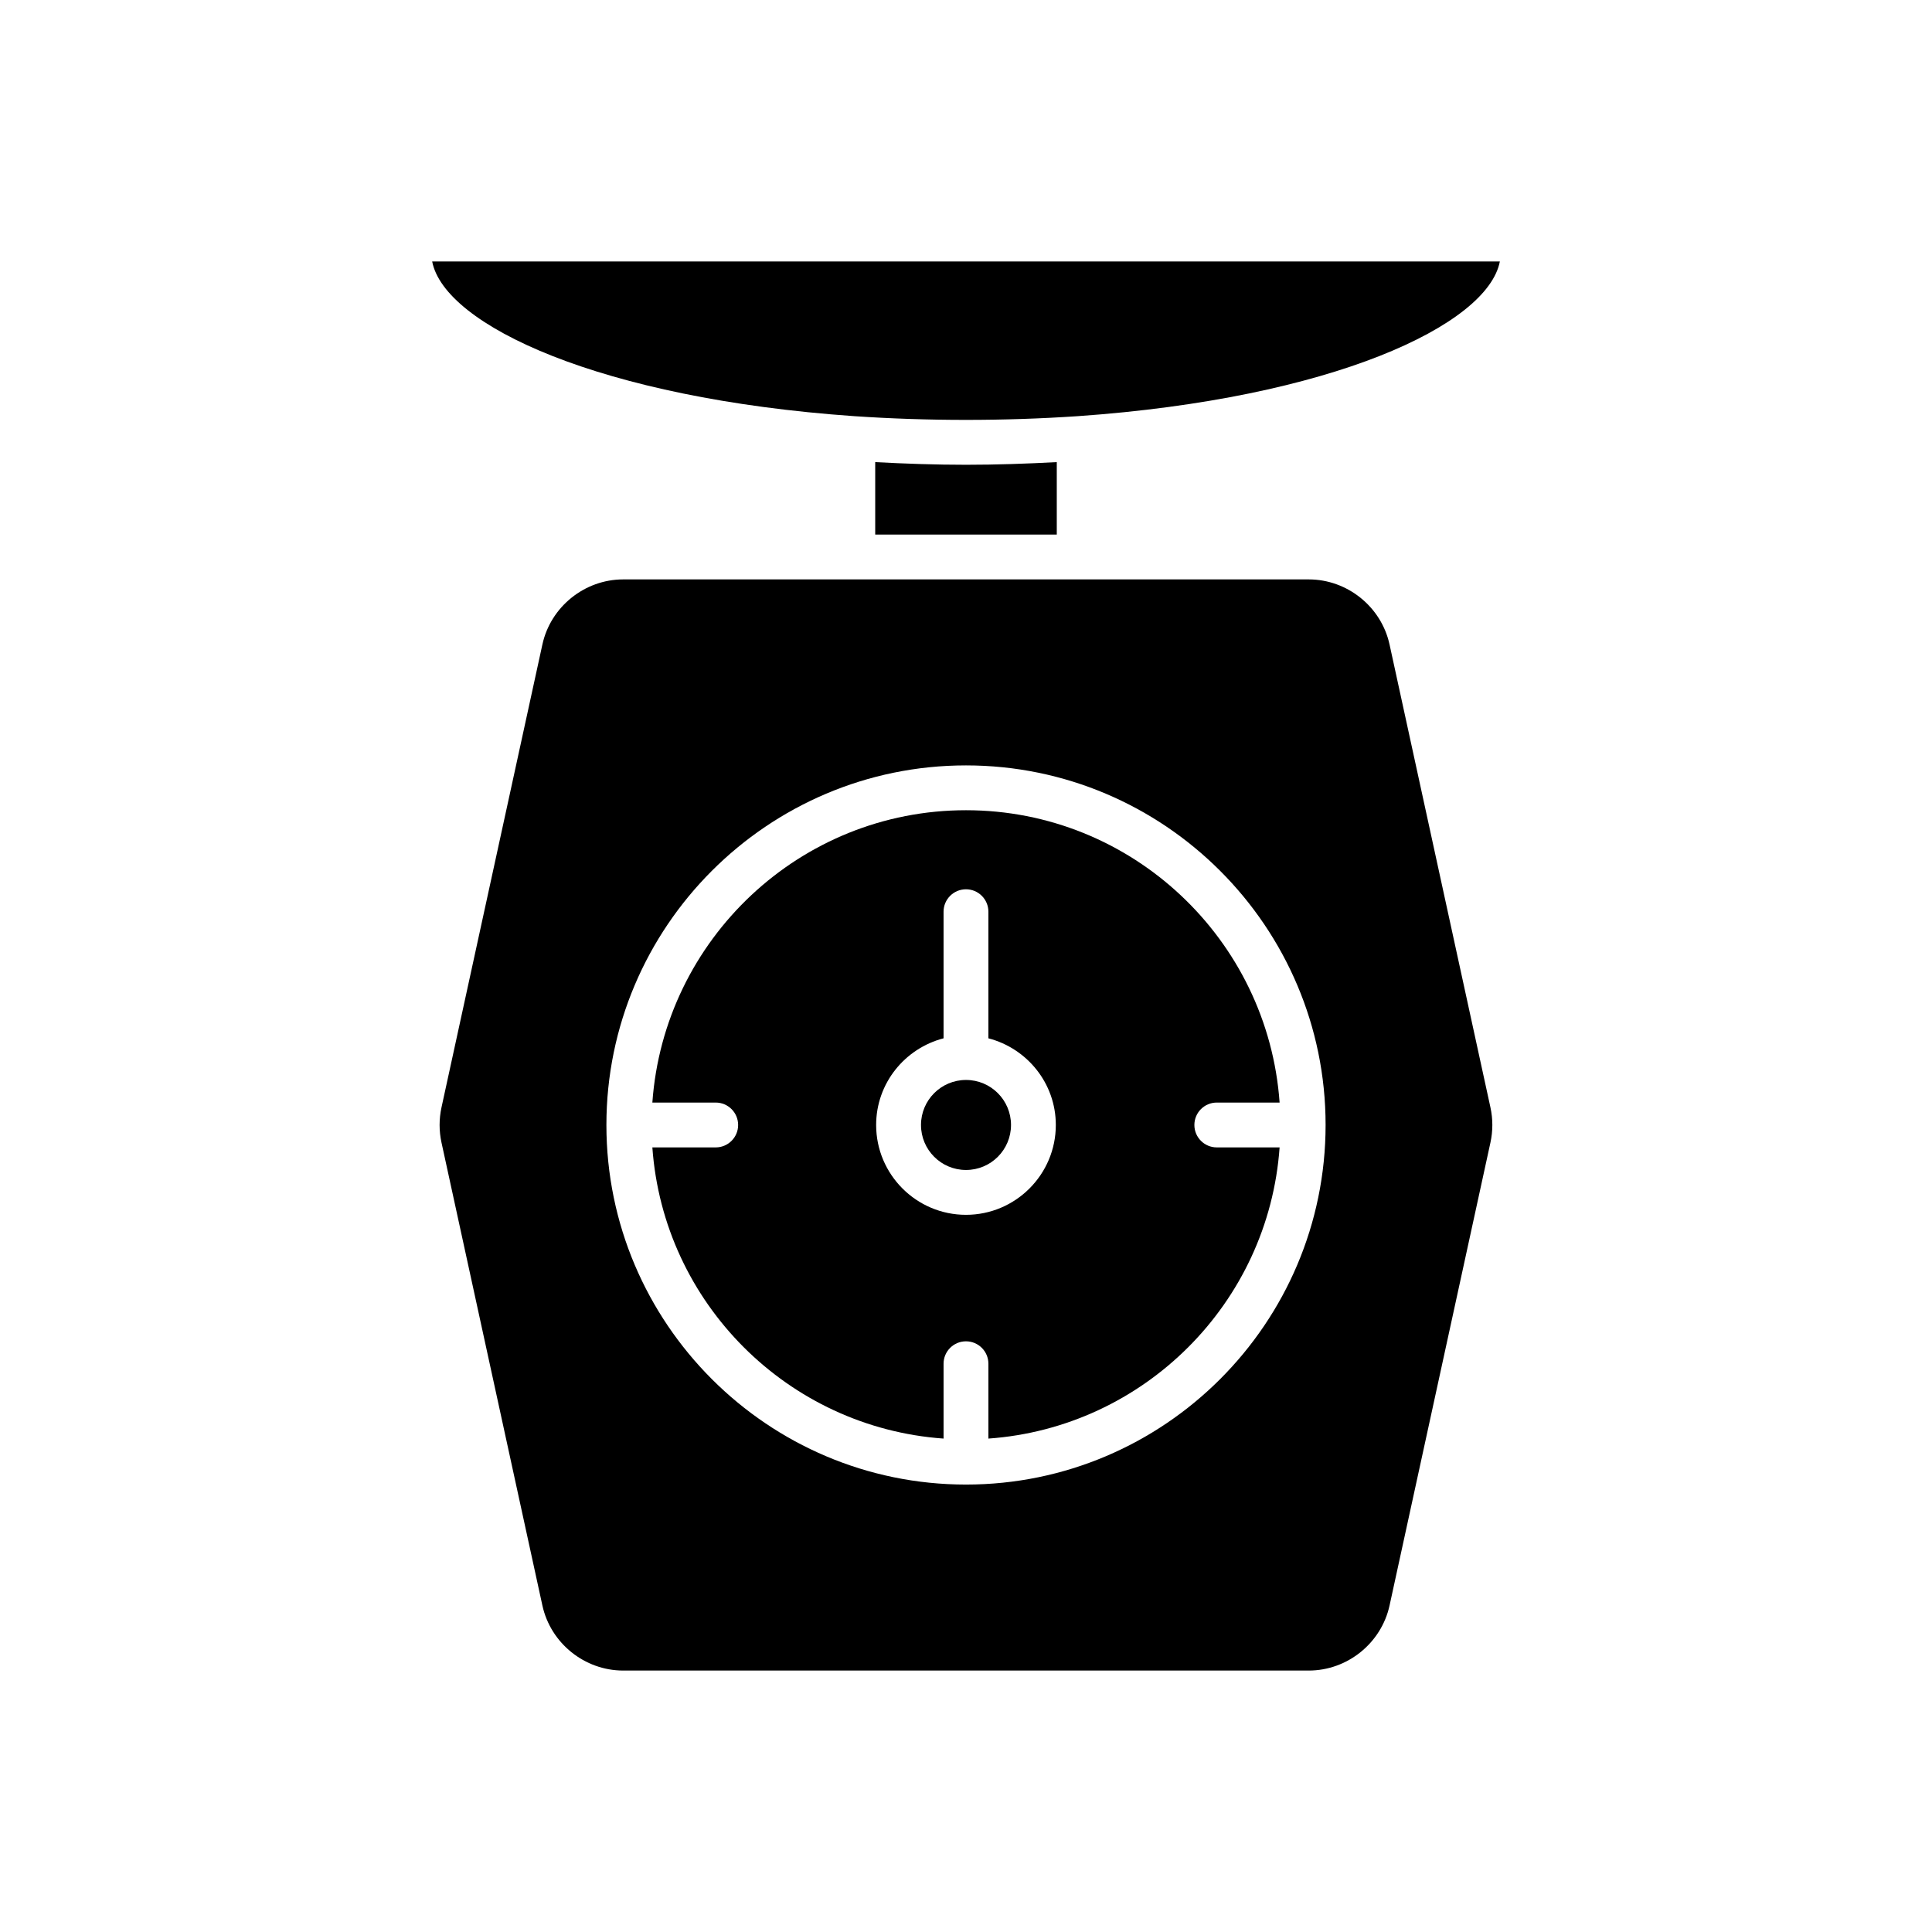
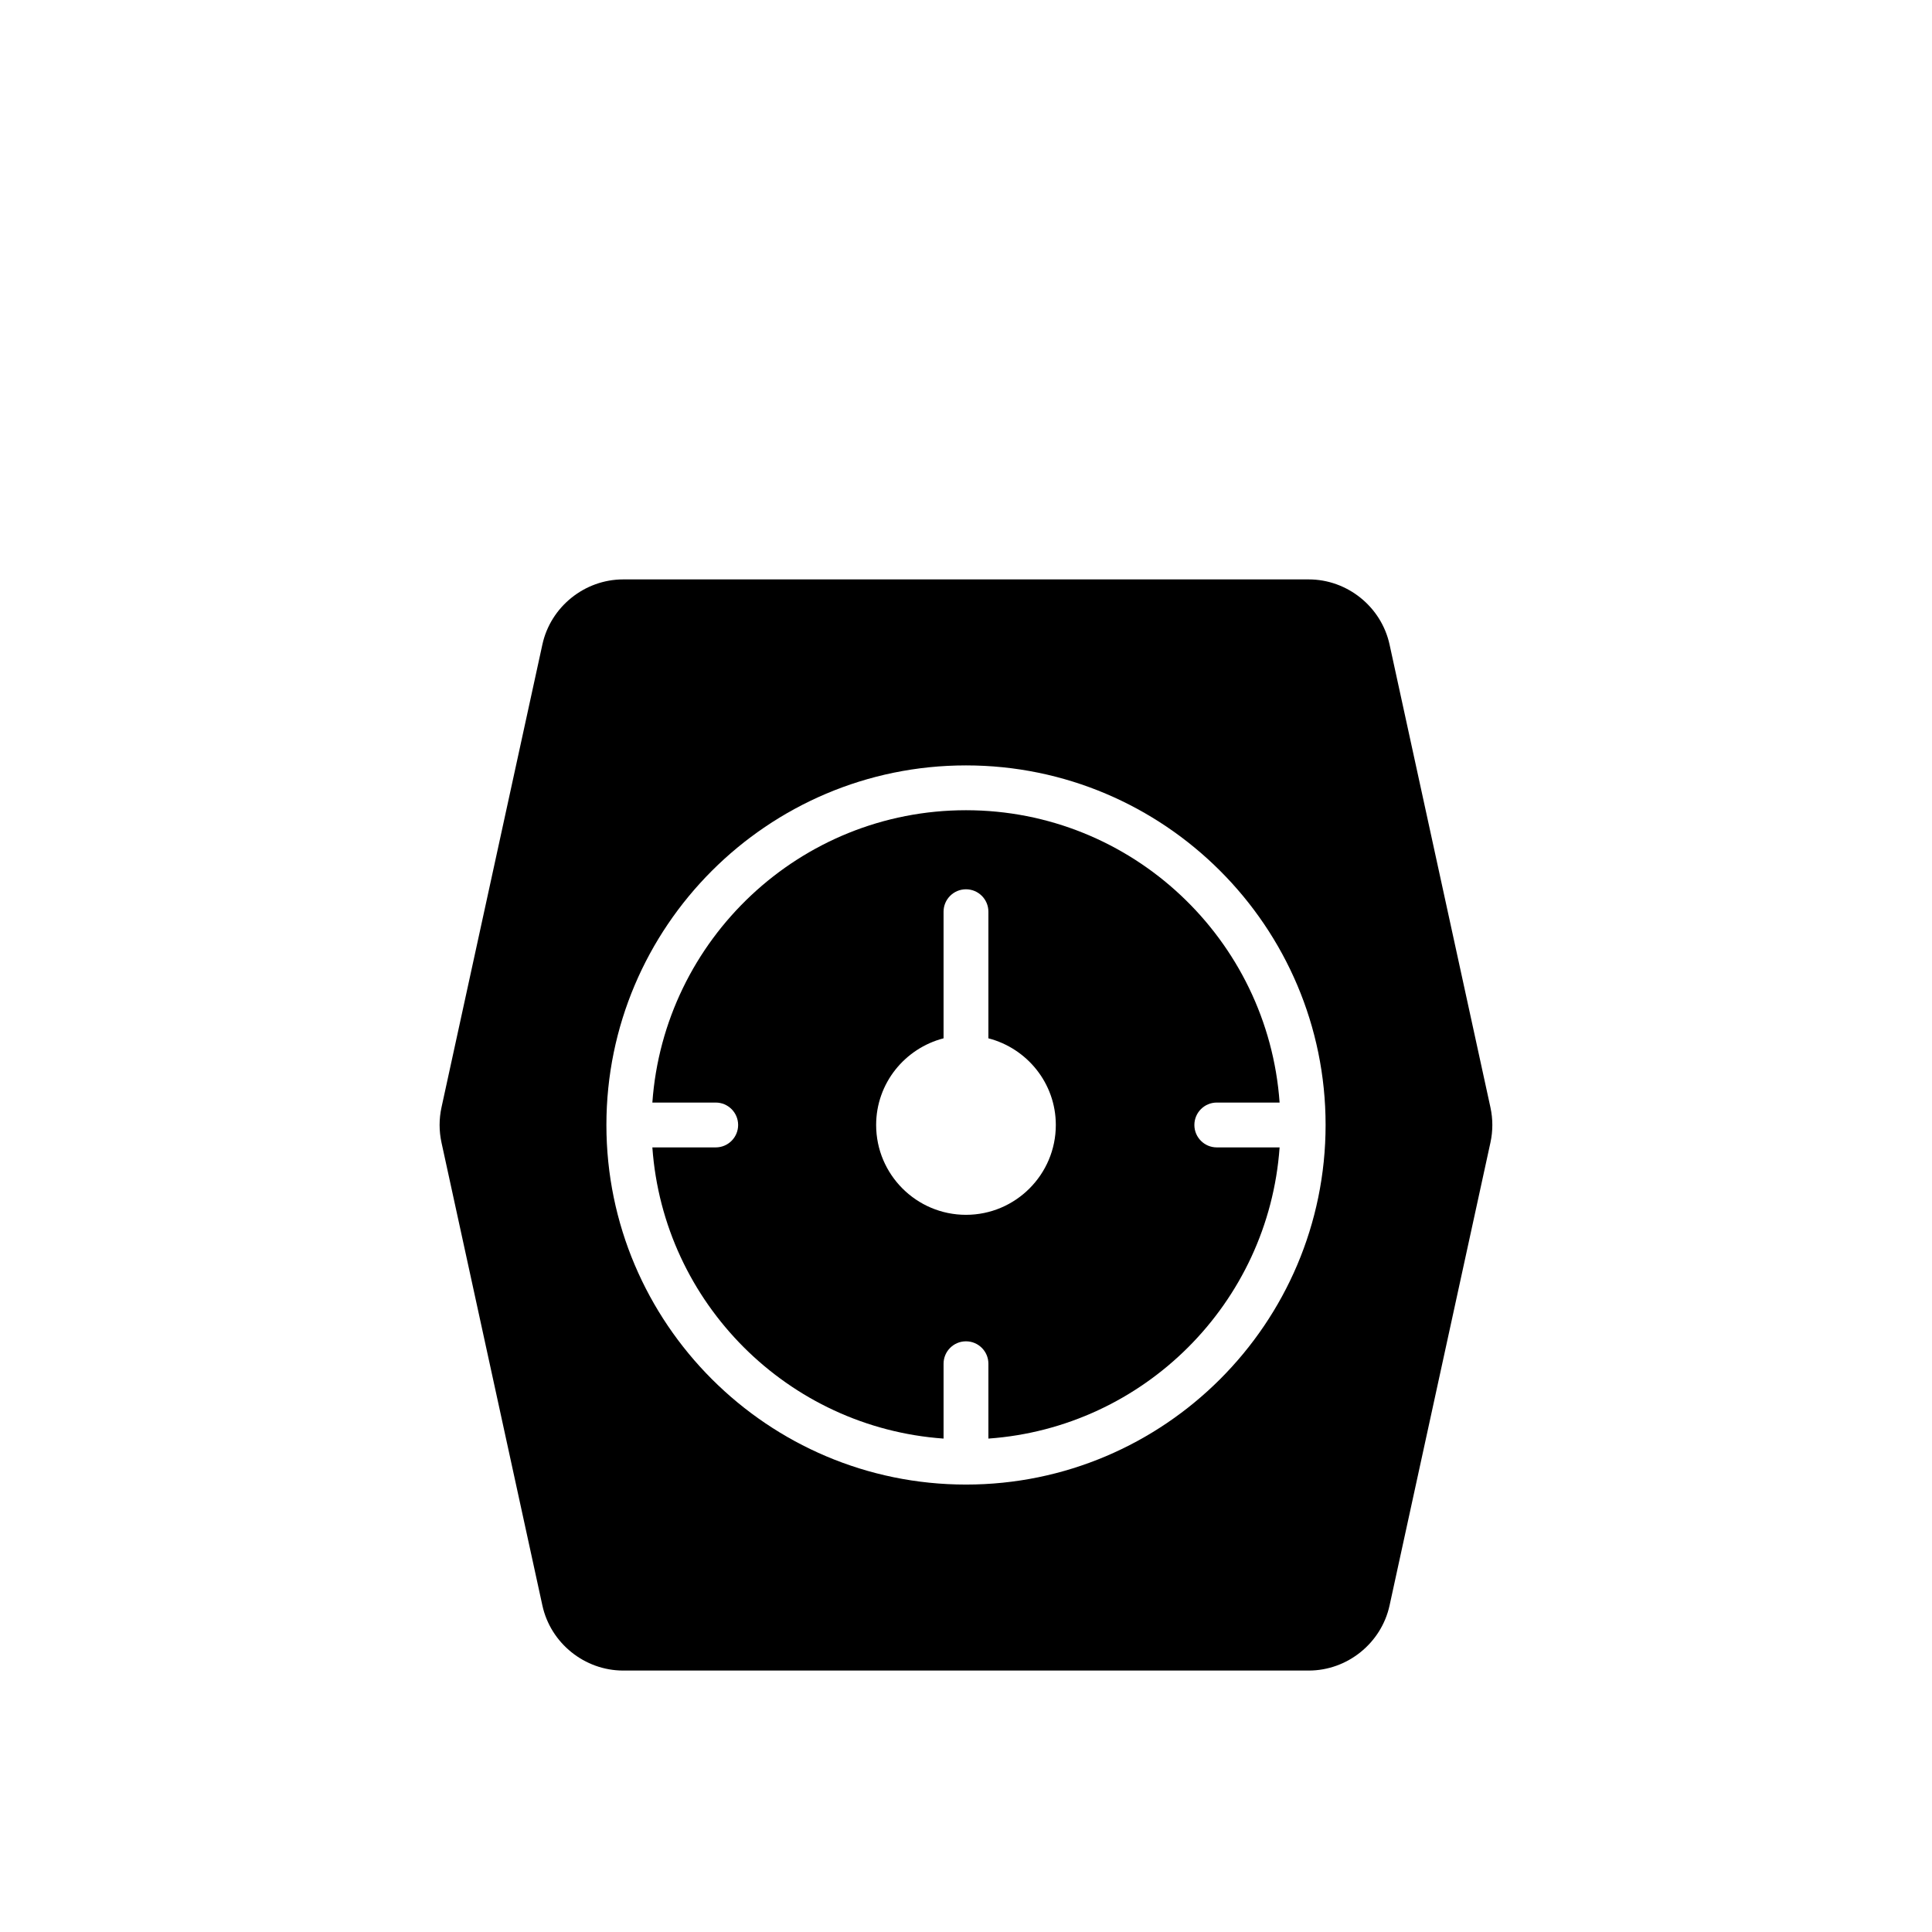
<svg xmlns="http://www.w3.org/2000/svg" fill="#000000" width="800px" height="800px" version="1.1" viewBox="144 144 512 512">
  <g>
-     <path d="m400 267.17c-8.023 0-16.074-0.277-24.059-0.703v19.203h48.117v-19.203c-7.988 0.426-16.039 0.703-24.059 0.703z" />
-     <path d="m370.41 254.29c19.504 1.316 39.66 1.316 59.188 0 67.293-4.703 108.62-24.109 111.88-41.004h-282.95c3.254 16.895 44.582 36.305 111.89 41.004z" />
-     <path d="m411.93 442.13c0 6.586-5.34 11.926-11.926 11.926-6.59 0-11.93-5.34-11.93-11.926 0-6.59 5.34-11.93 11.93-11.93 6.586 0 11.926 5.34 11.926 11.93" />
    <path d="m466.46 436.19h16.648c-3.07-43.223-39.125-77.473-83.113-77.473s-80.047 34.25-83.113 77.473h16.789c3.285 0 5.941 2.66 5.941 5.941s-2.656 5.941-5.941 5.941h-16.789c2.93 41.25 35.922 74.242 77.172 77.168v-19.836c0-3.281 2.656-5.941 5.941-5.941s5.941 2.66 5.941 5.941v19.836c41.25-2.93 74.242-35.918 77.172-77.168h-16.645c-3.285 0-5.941-2.66-5.941-5.941s2.656-5.941 5.938-5.941zm-66.465 29.75c-13.129 0-23.809-10.68-23.809-23.809 0-11.066 7.621-20.312 17.867-22.969v-33.551c0-3.281 2.656-5.941 5.941-5.941s5.941 2.66 5.941 5.941v33.551c10.246 2.656 17.867 11.906 17.867 22.969 0 13.129-10.68 23.809-23.809 23.809z" />
    <path d="m538.98 446.8c0.672-3.094 0.672-6.238 0-9.336l-26.734-122.66c-2.176-9.996-11.184-17.254-21.414-17.254h-181.68c-10.227 0-19.238 7.258-21.414 17.254l-26.734 122.66c-0.672 3.094-0.672 6.238 0 9.34l26.734 122.66c2.176 9.996 11.184 17.25 21.414 17.25h181.68c10.227 0 19.238-7.254 21.418-17.25zm-138.98 90.625c-52.543 0-95.297-42.75-95.297-95.293 0-52.543 42.75-95.293 95.297-95.293 52.543 0 95.297 42.75 95.297 95.293-0.004 52.543-42.754 95.293-95.297 95.293z" />
  </g>
</svg>